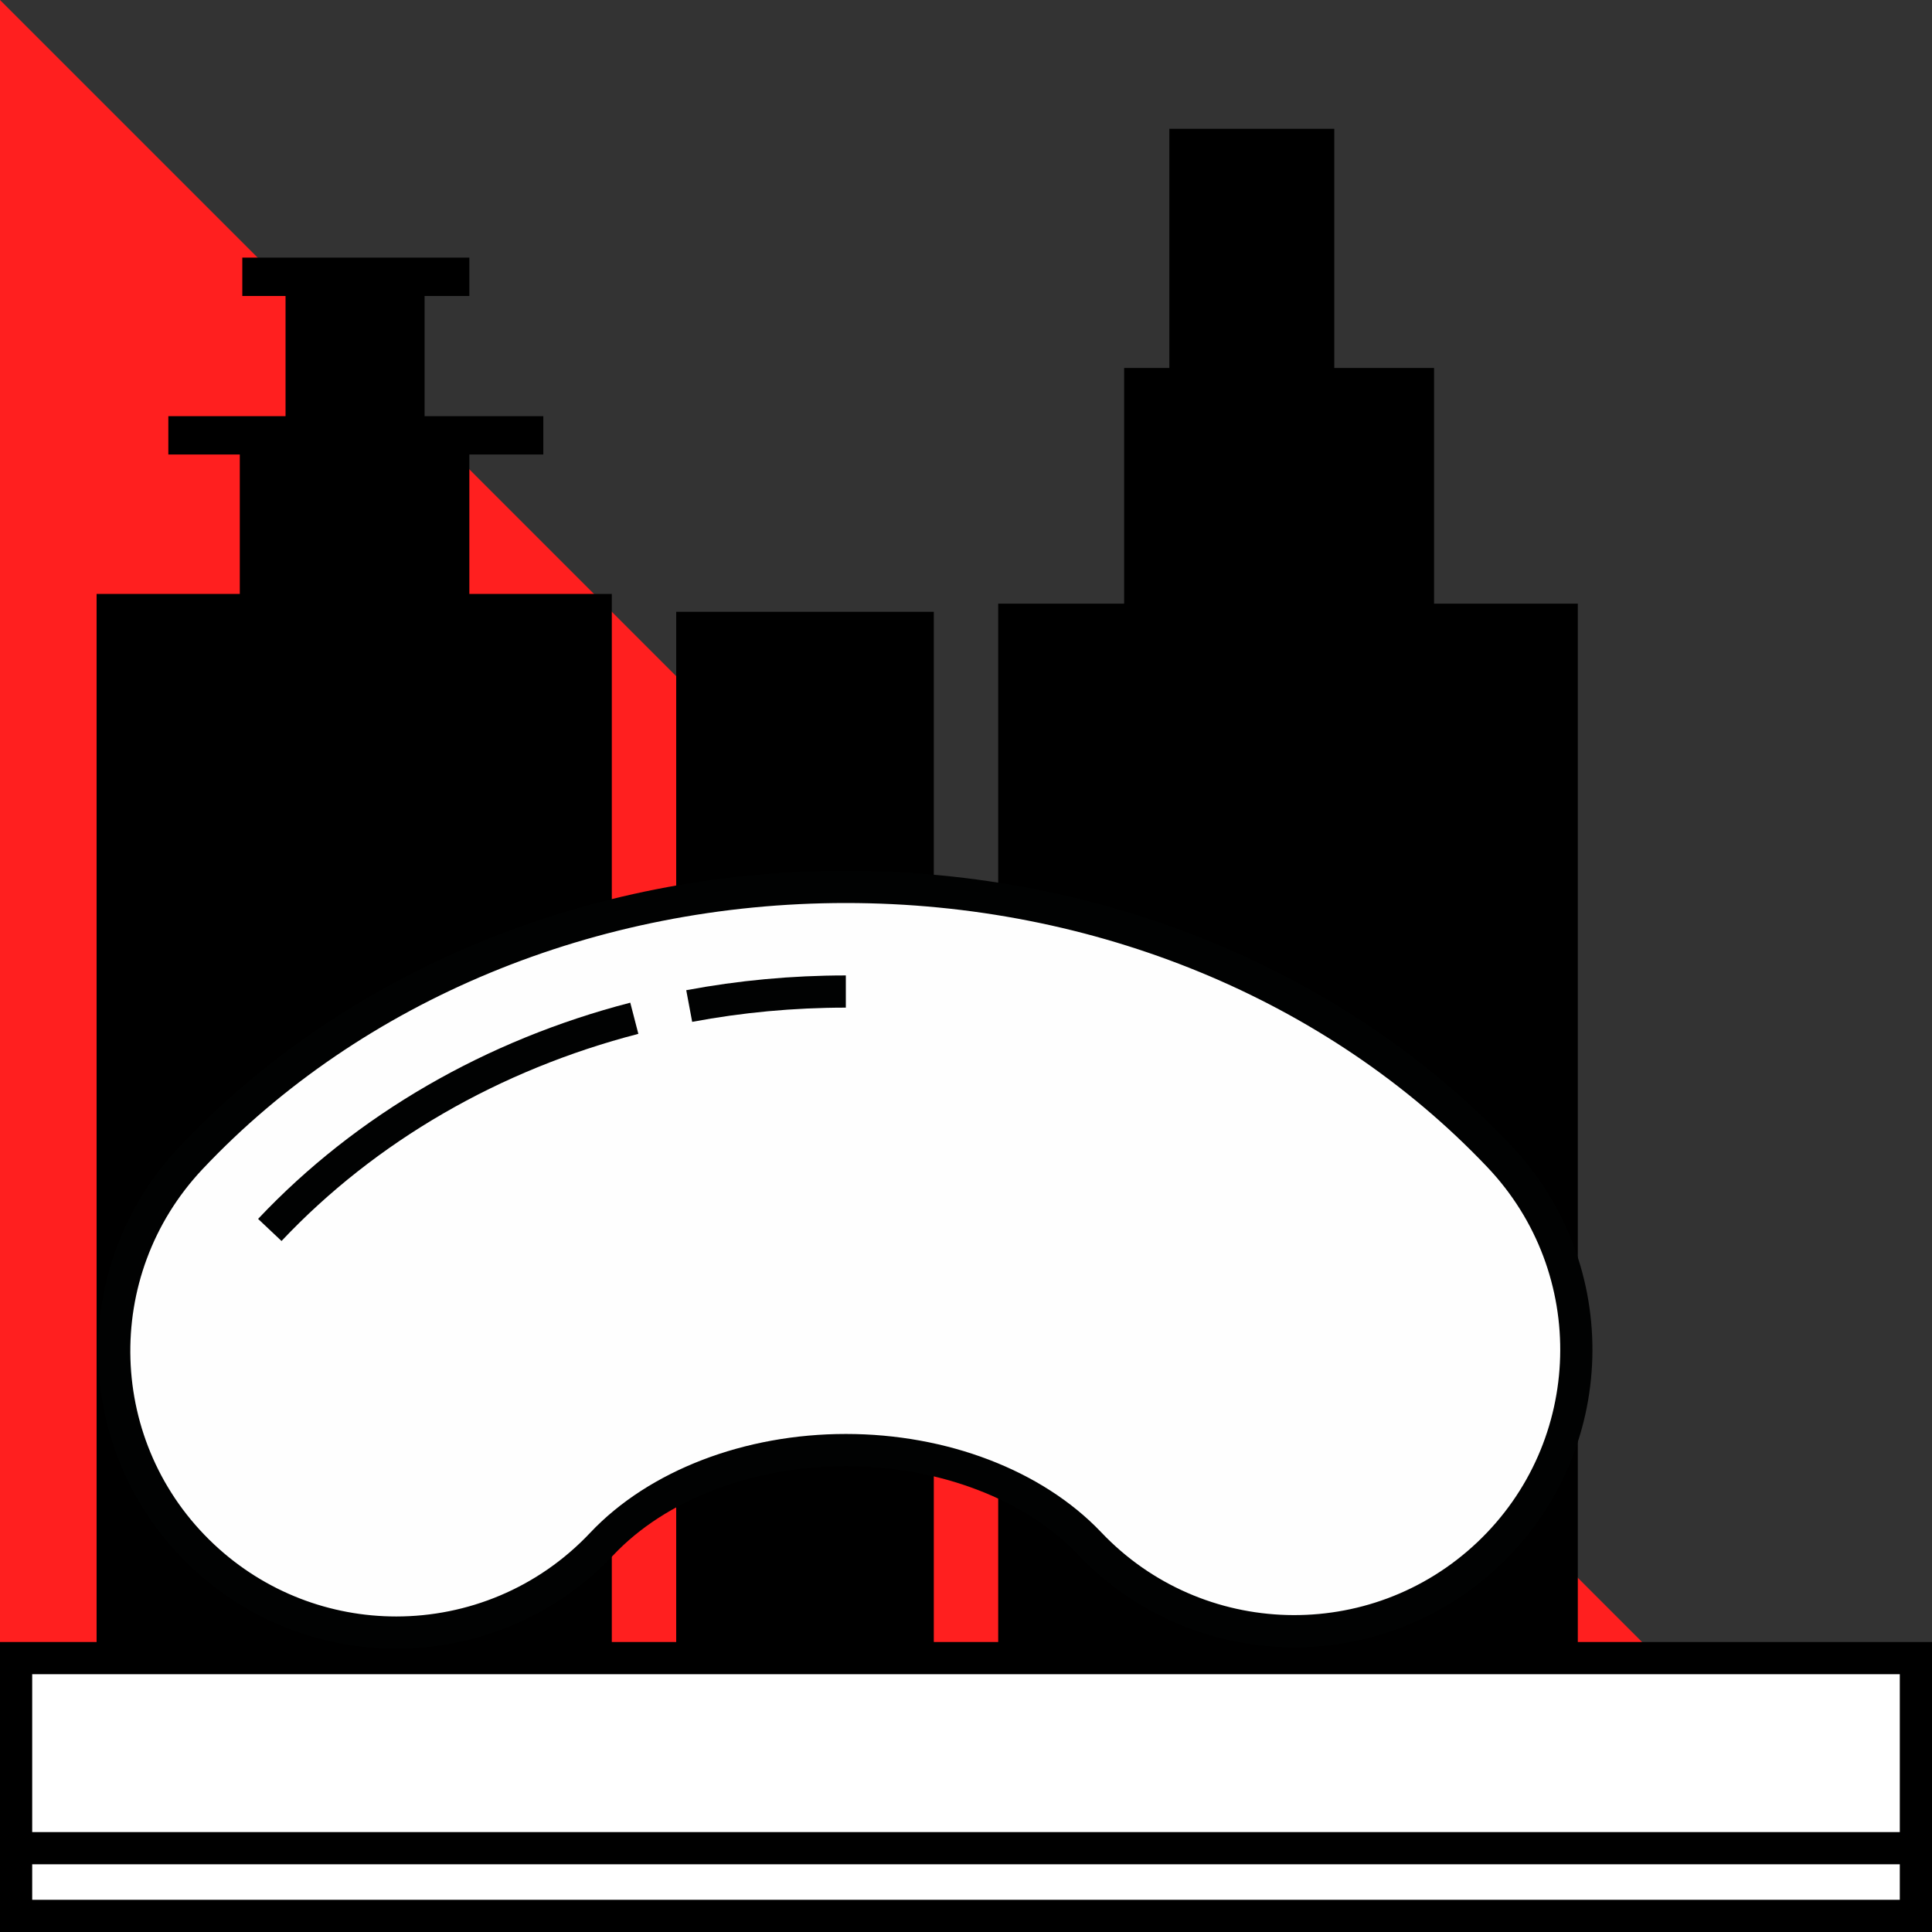
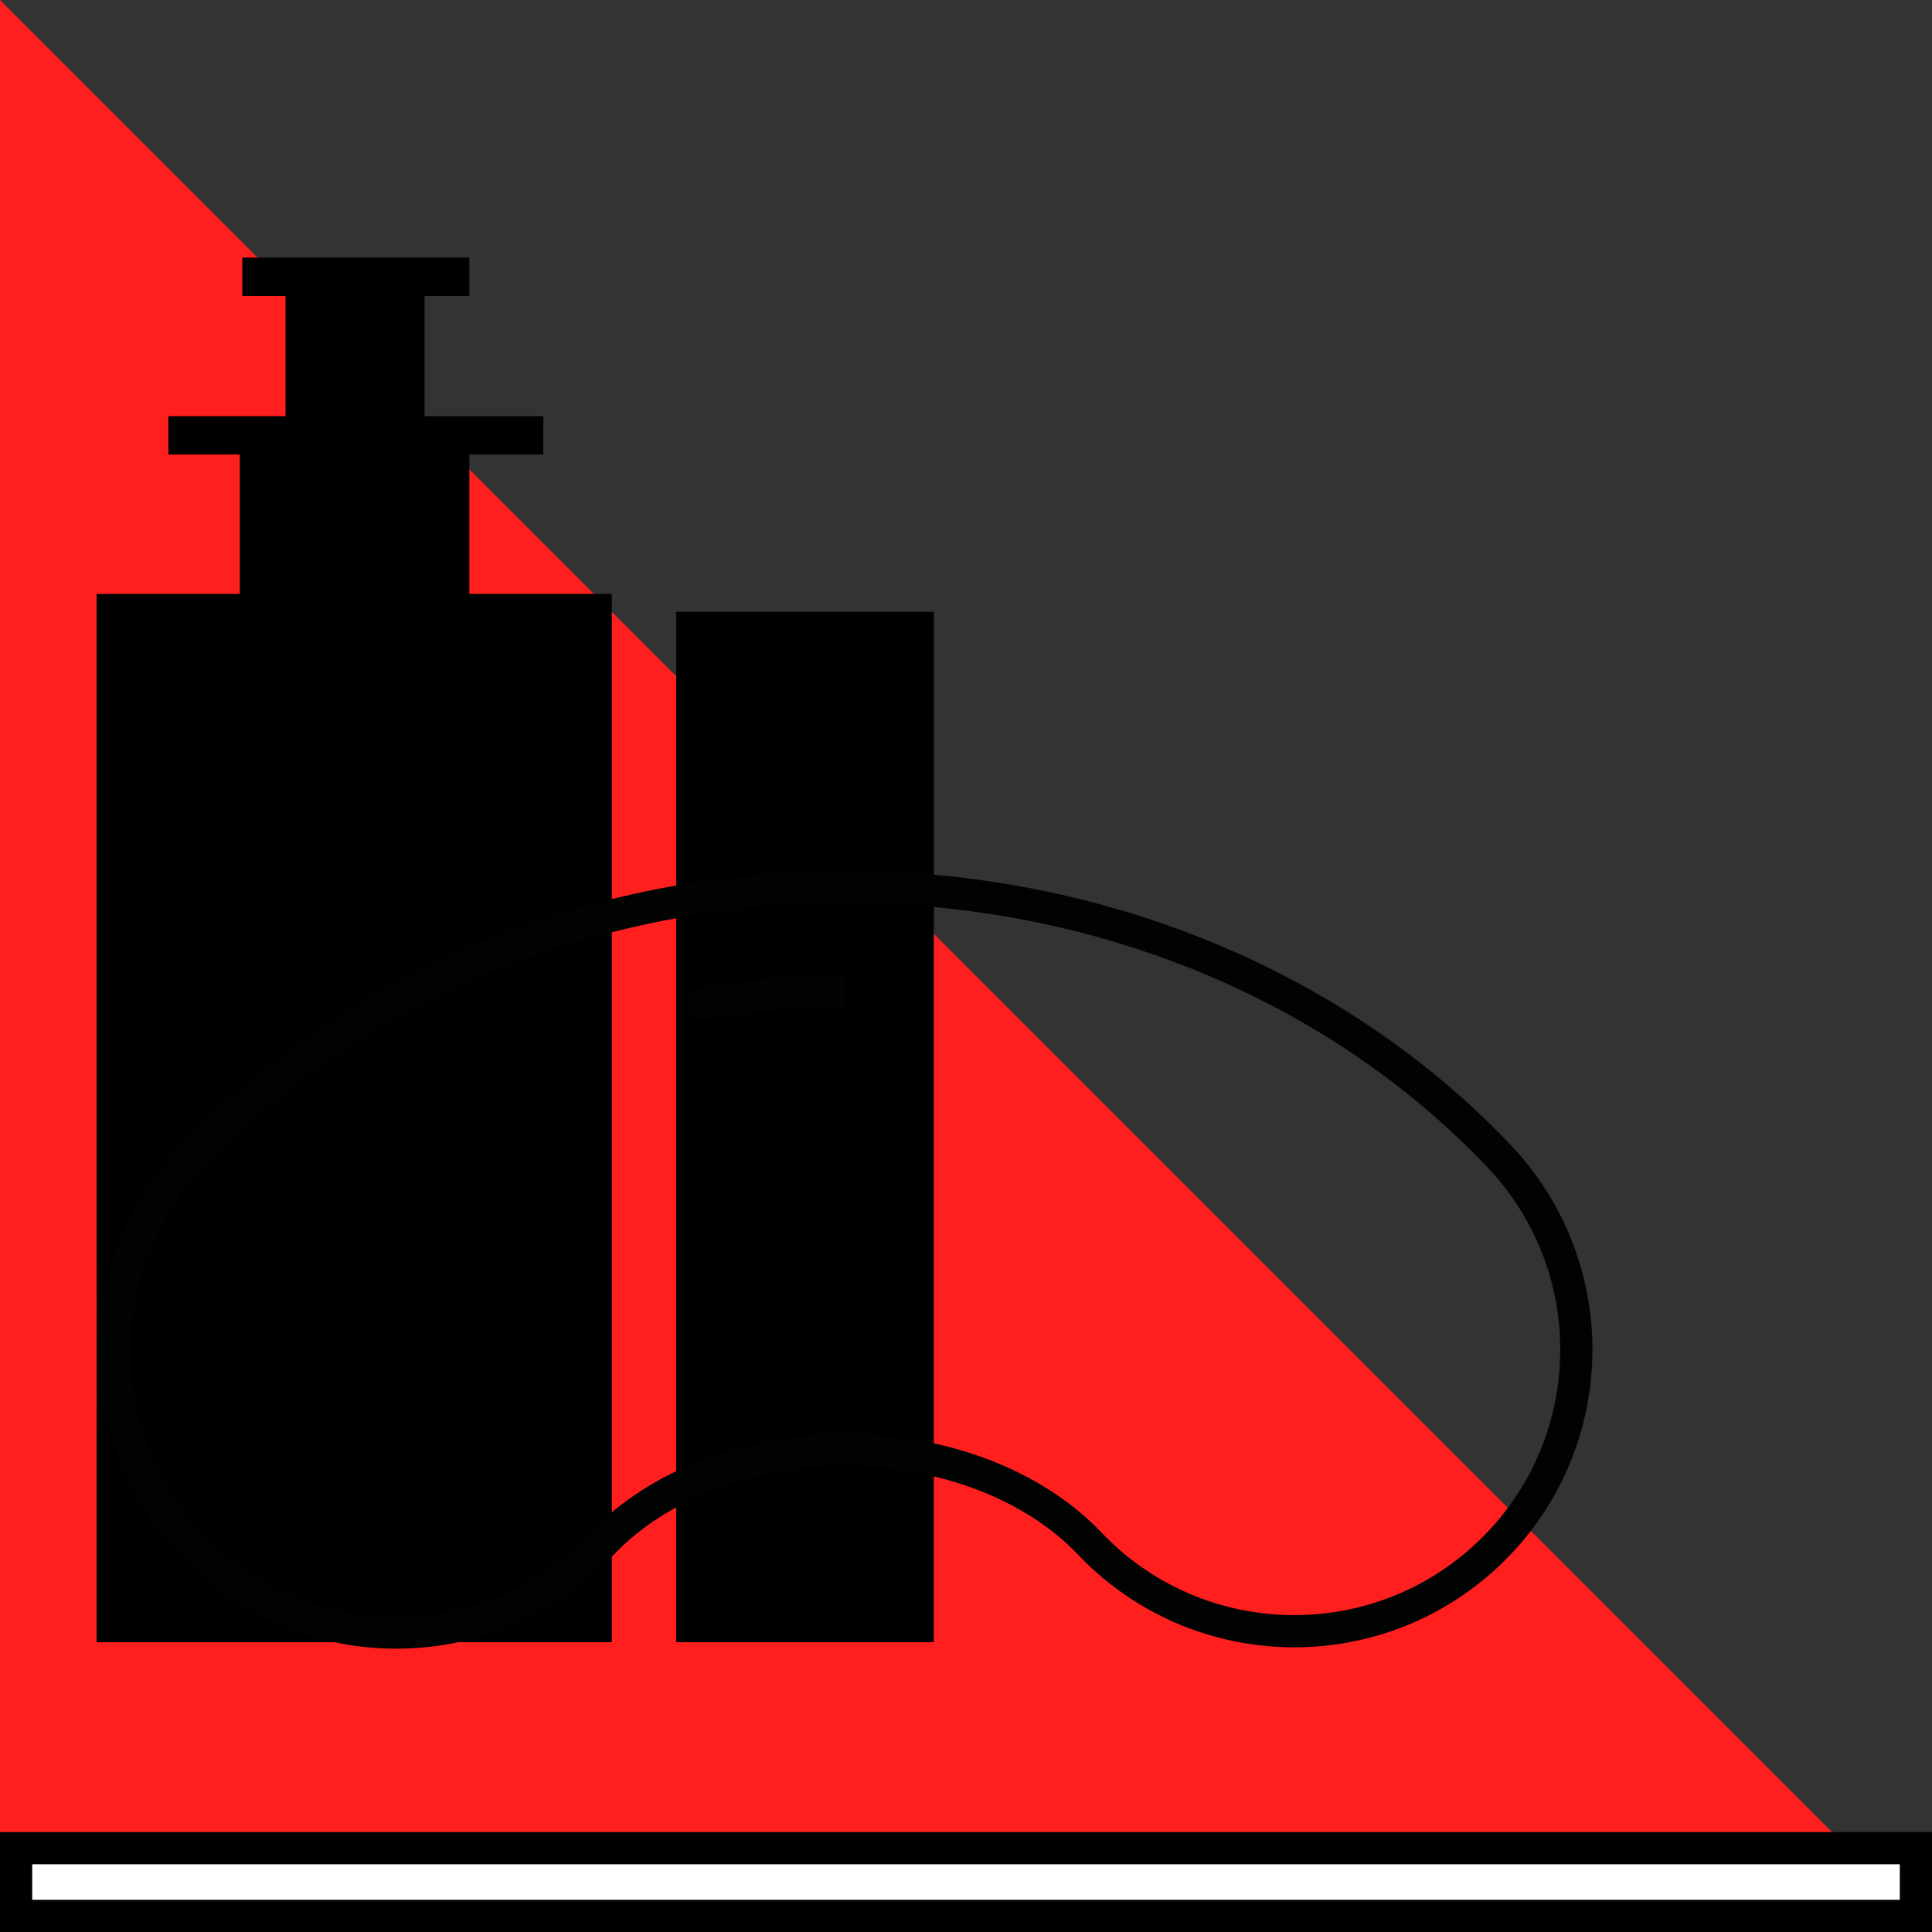
<svg xmlns="http://www.w3.org/2000/svg" width="60px" height="60px" viewBox="0 0 60 60" version="1.1">
  <rect x="0" y="0" width="60" height="60" fill="#333333" stroke="none" />
  <title>dropdown-menu-where-we-are-Chicago</title>
  <desc>Created with Sketch.</desc>
  <g id="dropdown-menu-where-we-are-Chicago" stroke="none" stroke-width="1" fill="none" fill-rule="evenodd">
    <polygon id="Fill-1-Copy" fill="#FF1F1F" points="0 0 0 60 60 60" />
    <g id="Group-4" transform="translate(3, 4)" fill="#000000">
      <polygon id="Fill-1" points="18 47 26 47 26 15 18 15" />
      <polygon id="Fill-2" points="4.525 4 4.525 5.192 5.868 5.192 5.868 8.925 2.228 8.925 2.228 10.115 4.447 10.115 4.447 14.445 0 14.445 0 47 16 47 16 14.445 11.576 14.445 11.576 10.115 13.873 10.115 13.873 8.925 10.186 8.925 10.186 5.192 11.576 5.192 11.576 4" />
-       <polygon id="Fill-3" points="33.315 0 33.315 7.428 31.911 7.428 31.911 14.747 28 14.747 28 47 31.911 47 46 47 46 14.747 41.536 14.747 41.536 7.428 38.437 7.428 38.437 0" />
    </g>
    <g id="Group-33" transform="translate(0, 22)">
      <path d="M28,3.5 L32,3.5 L28,3.5 Z" id="Fill-2" fill="#000000" />
      <path d="M28,6.5 L32,6.5 L28,6.5 Z" id="Fill-3" fill="#000000" />
      <path d="M28,14.5 L32,14.5 L28,14.5 Z" id="Fill-4" fill="#000000" />
-       <path d="M28,17.5 L32,17.5 L28,17.5 Z" id="Fill-5" fill="#000000" />
      <path d="M28,21.5 L32,21.5 L28,21.5 Z" id="Fill-6" fill="#000000" />
      <path d="M28,25.5 L32,25.5 L28,25.5 Z" id="Fill-7" fill="#000000" />
      <path d="M12.5,29 L12.5,0 L12.5,29 Z" id="Fill-13" fill="#000000" />
      <path d="M19.5,29 L19.5,0 L19.5,29 Z" id="Fill-14" fill="#000000" />
      <g id="Group-32" transform="translate(0, 28)" fill="#FFFFFF" stroke="#000000">
-         <path d="M0.5,7.736 L59.5,7.736 L59.5,1.494 L0.5,1.494 L0.5,7.736 Z" id="Stroke-29" />
        <path d="M0.5,9.5 L59.5,9.5 L59.5,7.397 L0.5,7.397 L0.5,9.5 Z" id="Stroke-31" />
      </g>
    </g>
    <g id="Group-10" transform="translate(3, 27)">
      <g id="Group-9">
-         <path d="M9.306,23.701 C7.152,23.701 4.996,22.912 3.305,21.325 C-0.22,18.015 -0.388,12.482 2.927,8.965 C7.971,3.614 15.385,0.544 23.27,0.544 C31.117,0.544 38.51,3.59 43.552,8.901 C46.881,12.406 46.732,17.94 43.22,21.262 C39.707,24.584 34.161,24.433 30.836,20.93 C29.112,19.116 26.285,18.033 23.27,18.033 C20.244,18.033 17.408,19.124 15.688,20.949 C13.964,22.776 11.637,23.701 9.306,23.701" id="Fill-1" fill="#FEFEFE" />
        <path d="M9.306,23.701 C7.152,23.701 4.996,22.912 3.305,21.325 C-0.22,18.015 -0.388,12.482 2.927,8.965 C7.971,3.614 15.385,0.544 23.27,0.544 C31.117,0.544 38.51,3.59 43.552,8.901 C46.881,12.406 46.732,17.94 43.22,21.262 C39.707,24.584 34.161,24.433 30.836,20.93 C29.112,19.116 26.285,18.033 23.27,18.033 C20.244,18.033 17.408,19.124 15.688,20.949 C13.964,22.776 11.637,23.701 9.306,23.701 Z" id="Stroke-3" stroke="#010202" />
        <path d="M18.404,4.243 C19.987,3.946 21.616,3.793 23.268,3.793" id="Stroke-5" stroke="#010202" />
-         <path d="M5.379,11.197 C8.374,8.021 12.319,5.758 16.699,4.623" id="Stroke-7" stroke="#010202" />
      </g>
    </g>
  </g>
</svg>